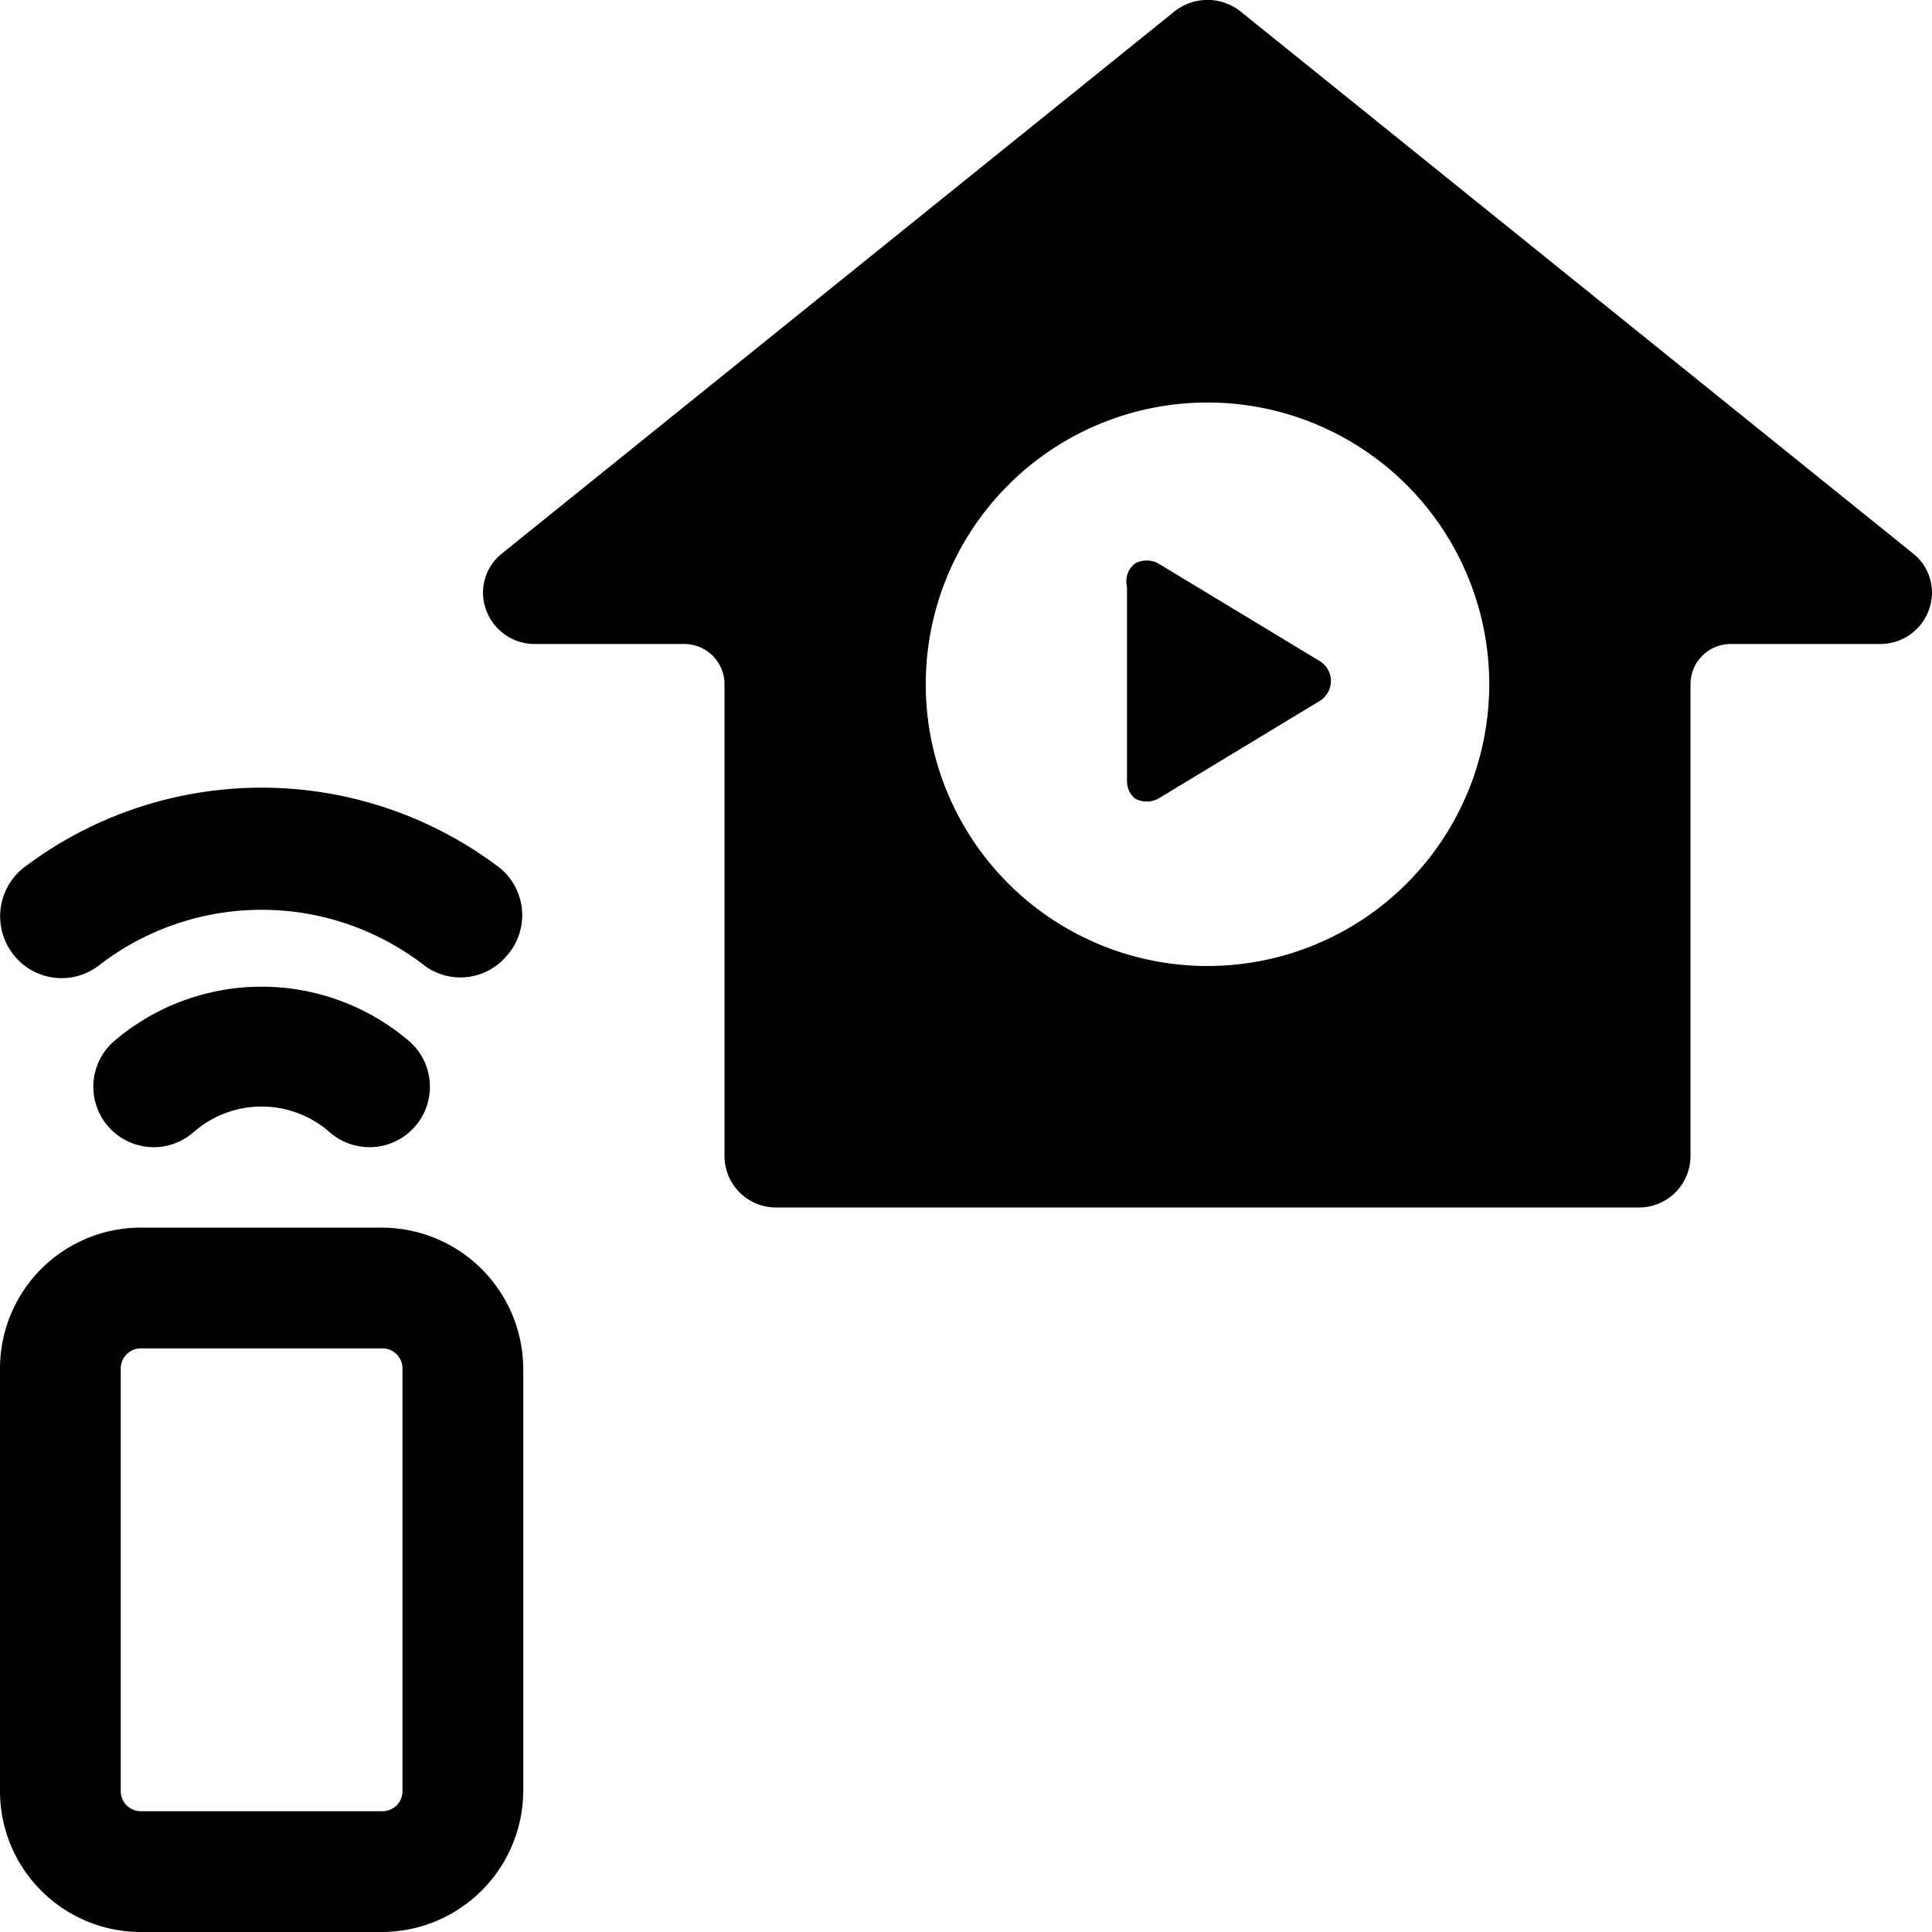
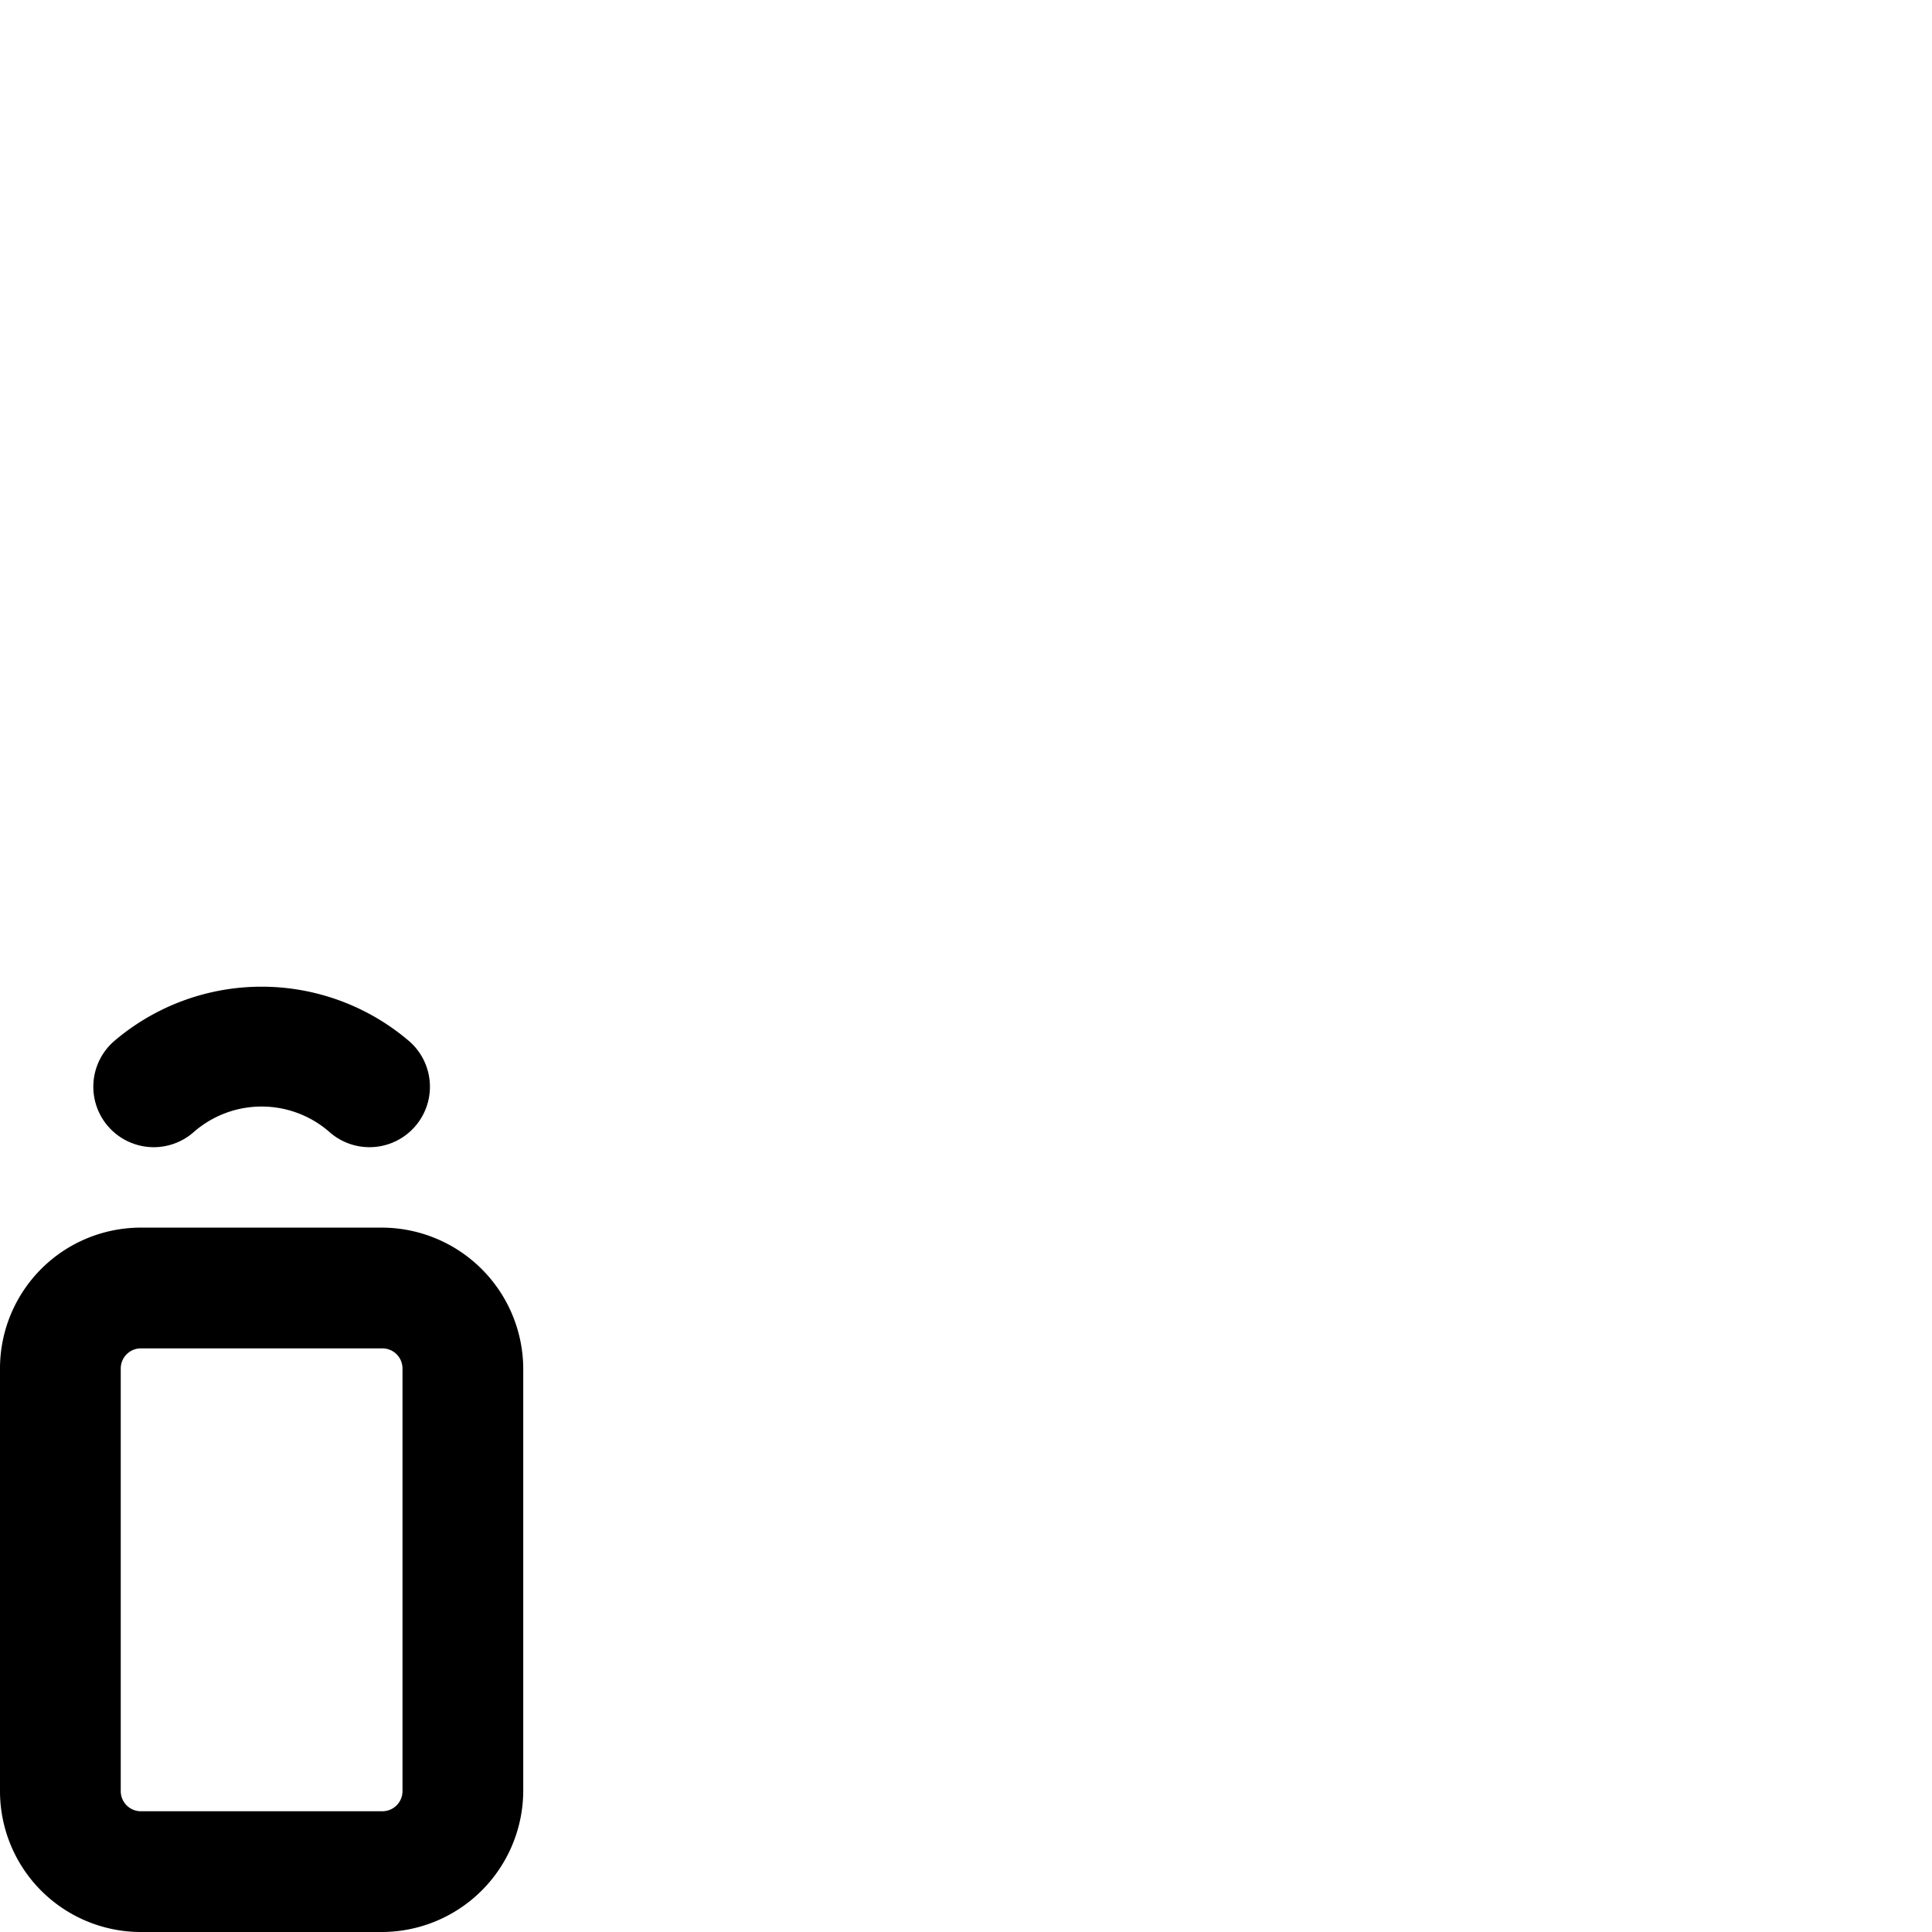
<svg xmlns="http://www.w3.org/2000/svg" viewBox="0 0 24 24">
  <g>
    <g>
-       <path d="M23.77 6.88 15.42 0.15a0.66 0.66 0 0 0 -0.84 0L6.23 6.88a0.62 0.62 0 0 0 -0.19 0.7 0.64 0.64 0 0 0 0.6 0.42H8.5a0.5 0.5 0 0 1 0.5 0.5v5.87a0.64 0.64 0 0 0 0.64 0.63h10.72a0.64 0.64 0 0 0 0.64 -0.63V8.5a0.5 0.5 0 0 1 0.5 -0.5h1.86a0.64 0.64 0 0 0 0.6 -0.42 0.62 0.62 0 0 0 -0.19 -0.7ZM15 12a3.5 3.5 0 1 1 3.5 -3.5A3.5 3.5 0 0 1 15 12Z" fill="#000000" stroke-width="1" />
      <path d="M2.41 14.06a1.28 1.28 0 0 1 1.68 0 0.75 0.75 0 1 0 1 -1.12 2.82 2.82 0 0 0 -3.68 0 0.75 0.75 0 1 0 1 1.12Z" fill="#000000" stroke-width="1" />
-       <path d="M6.22 10.79a4.89 4.89 0 0 0 -5.94 0 0.77 0.77 0 0 0 -0.12 1.06 0.76 0.76 0 0 0 1.06 0.15 3.3 3.3 0 0 1 4.06 0 0.75 0.75 0 0 0 1 -0.11 0.76 0.76 0 0 0 -0.06 -1.1Z" fill="#000000" stroke-width="1" />
      <path d="M4.75 15.25h-3A1.75 1.75 0 0 0 0 17v5.25A1.75 1.75 0 0 0 1.75 24h3a1.76 1.76 0 0 0 1.75 -1.75V17a1.76 1.76 0 0 0 -1.75 -1.75Zm0.25 7a0.25 0.25 0 0 1 -0.25 0.25h-3a0.25 0.25 0 0 1 -0.25 -0.25V17a0.25 0.25 0 0 1 0.25 -0.25h3A0.25 0.25 0 0 1 5 17Z" fill="#000000" stroke-width="1" />
    </g>
-     <path d="M14 8.5V7.29a0.28 0.28 0 0 1 0.1 -0.29 0.3 0.3 0 0 1 0.29 0l2 1.21a0.29 0.29 0 0 1 0 0.5l-2 1.21a0.3 0.3 0 0 1 -0.29 0 0.28 0.28 0 0 1 -0.1 -0.21Z" fill="#000000" stroke-width="1" />
  </g>
</svg>